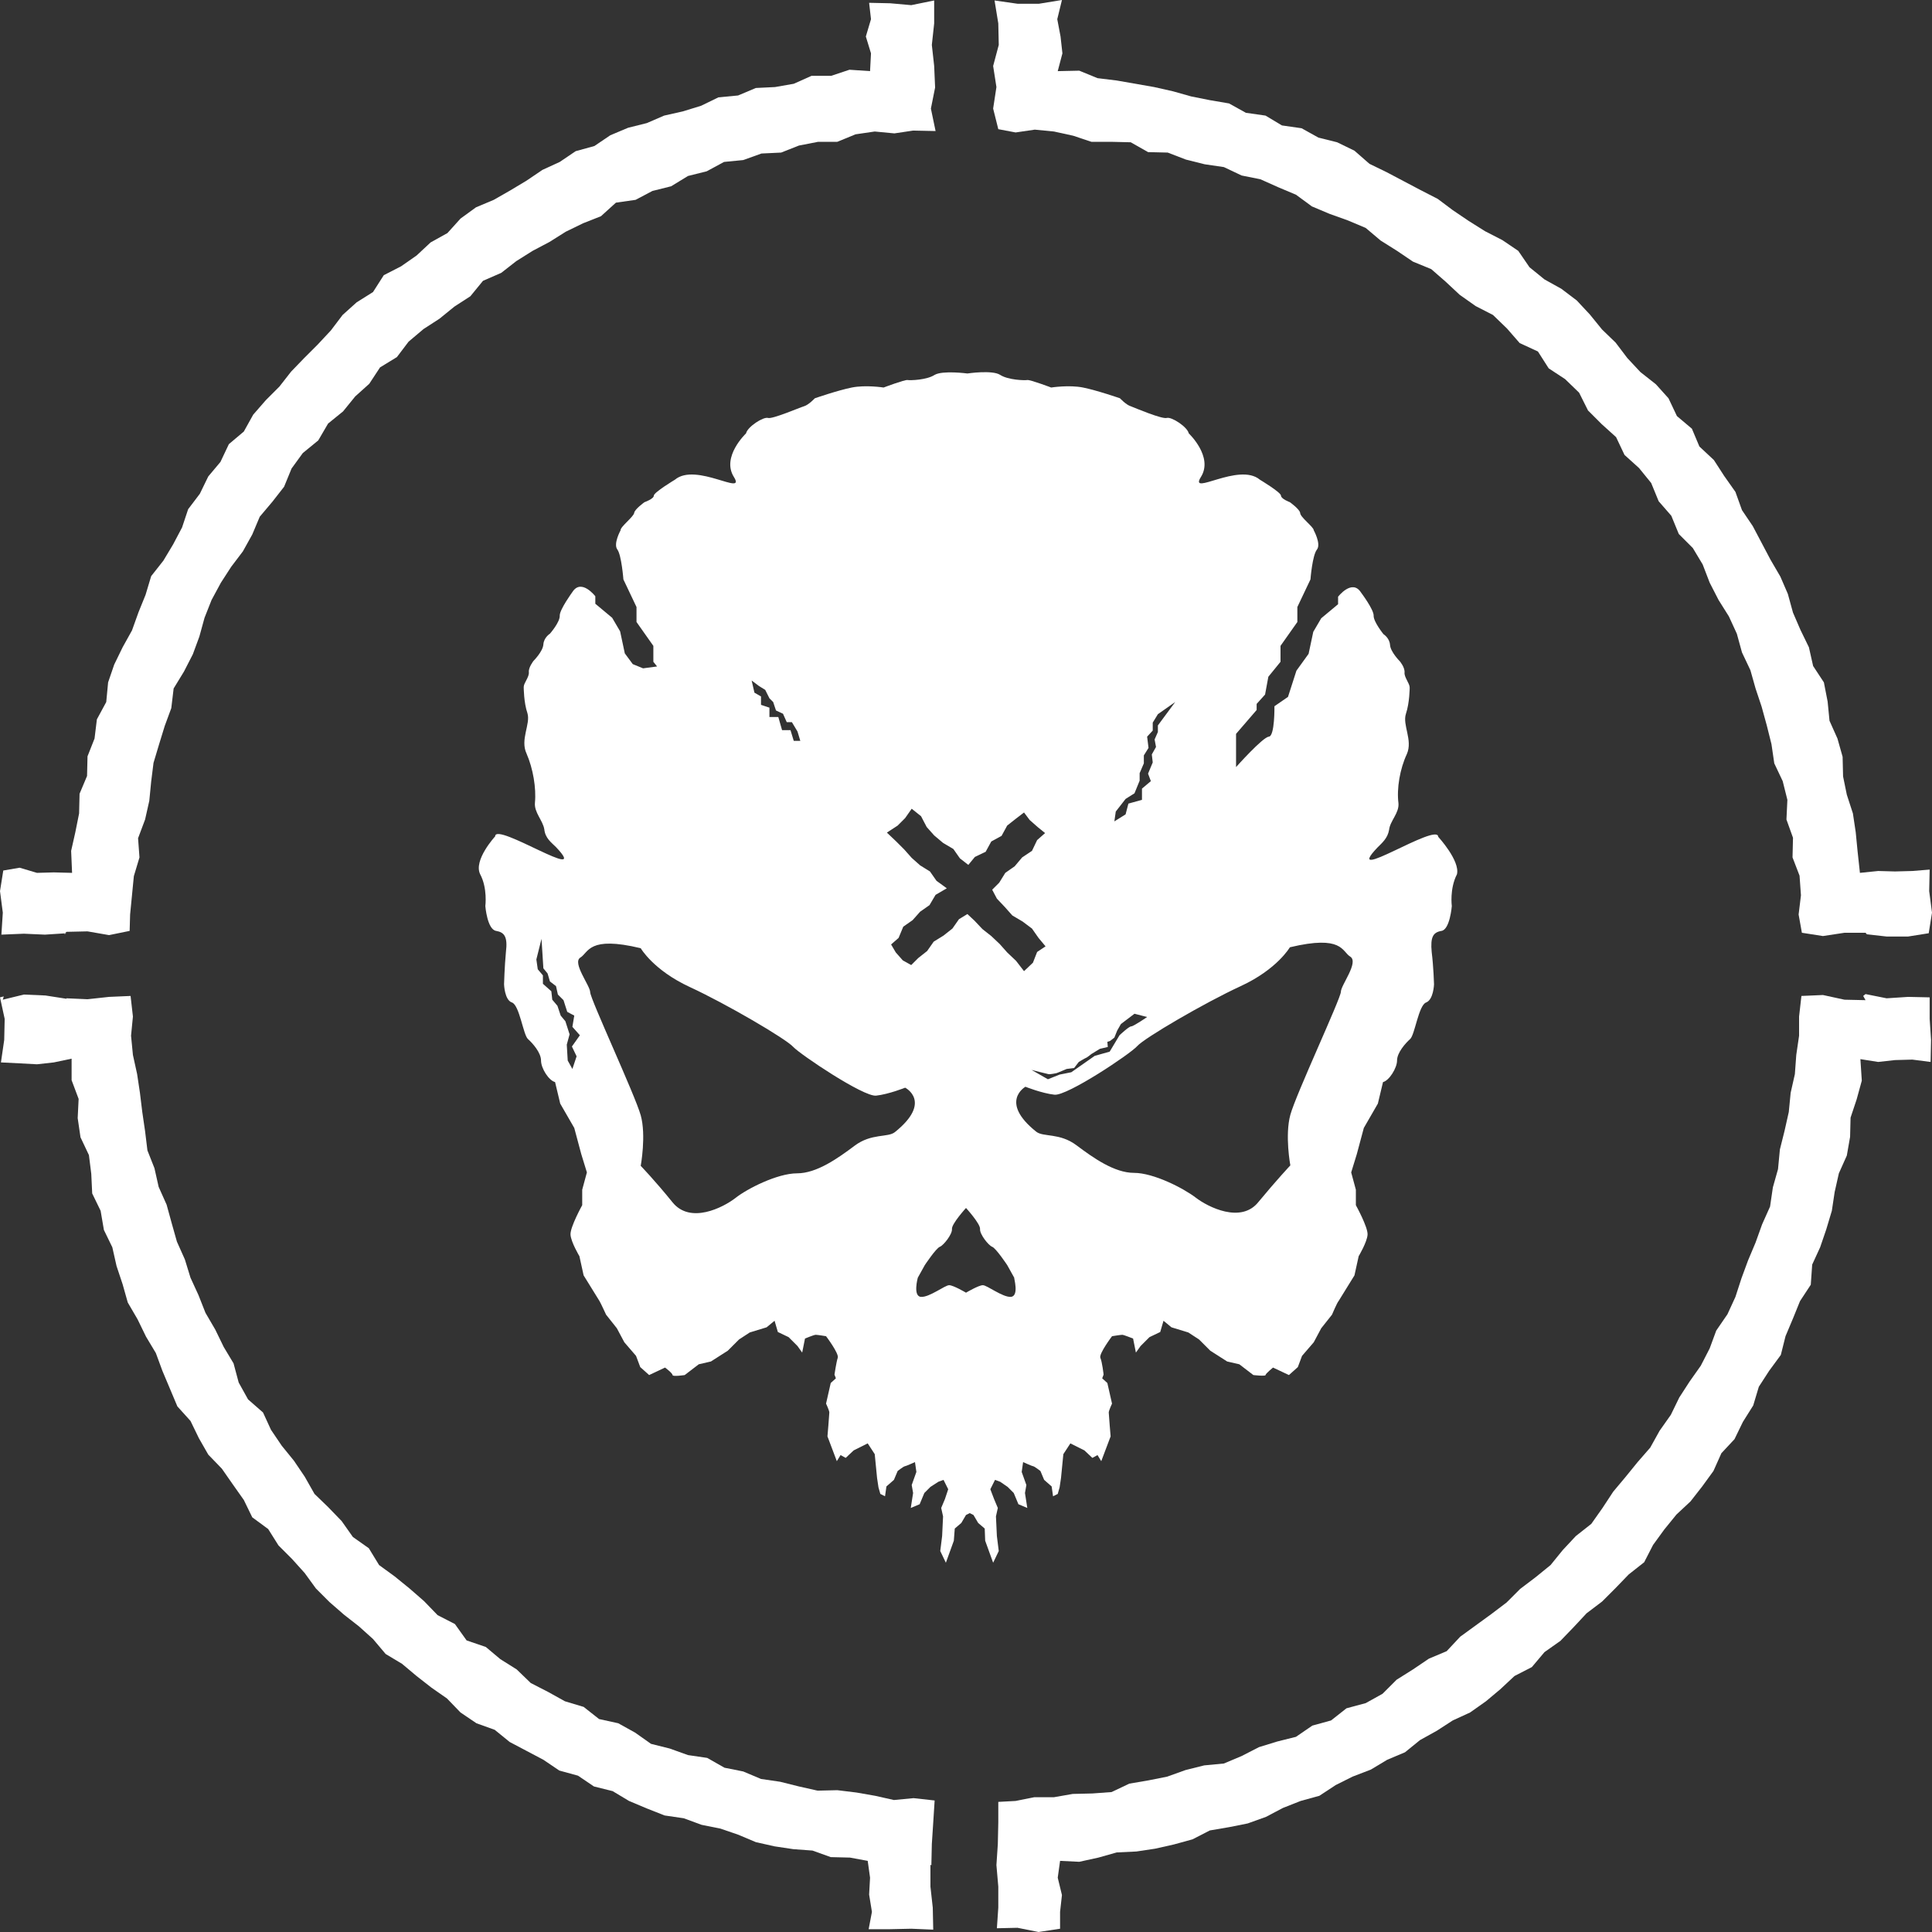
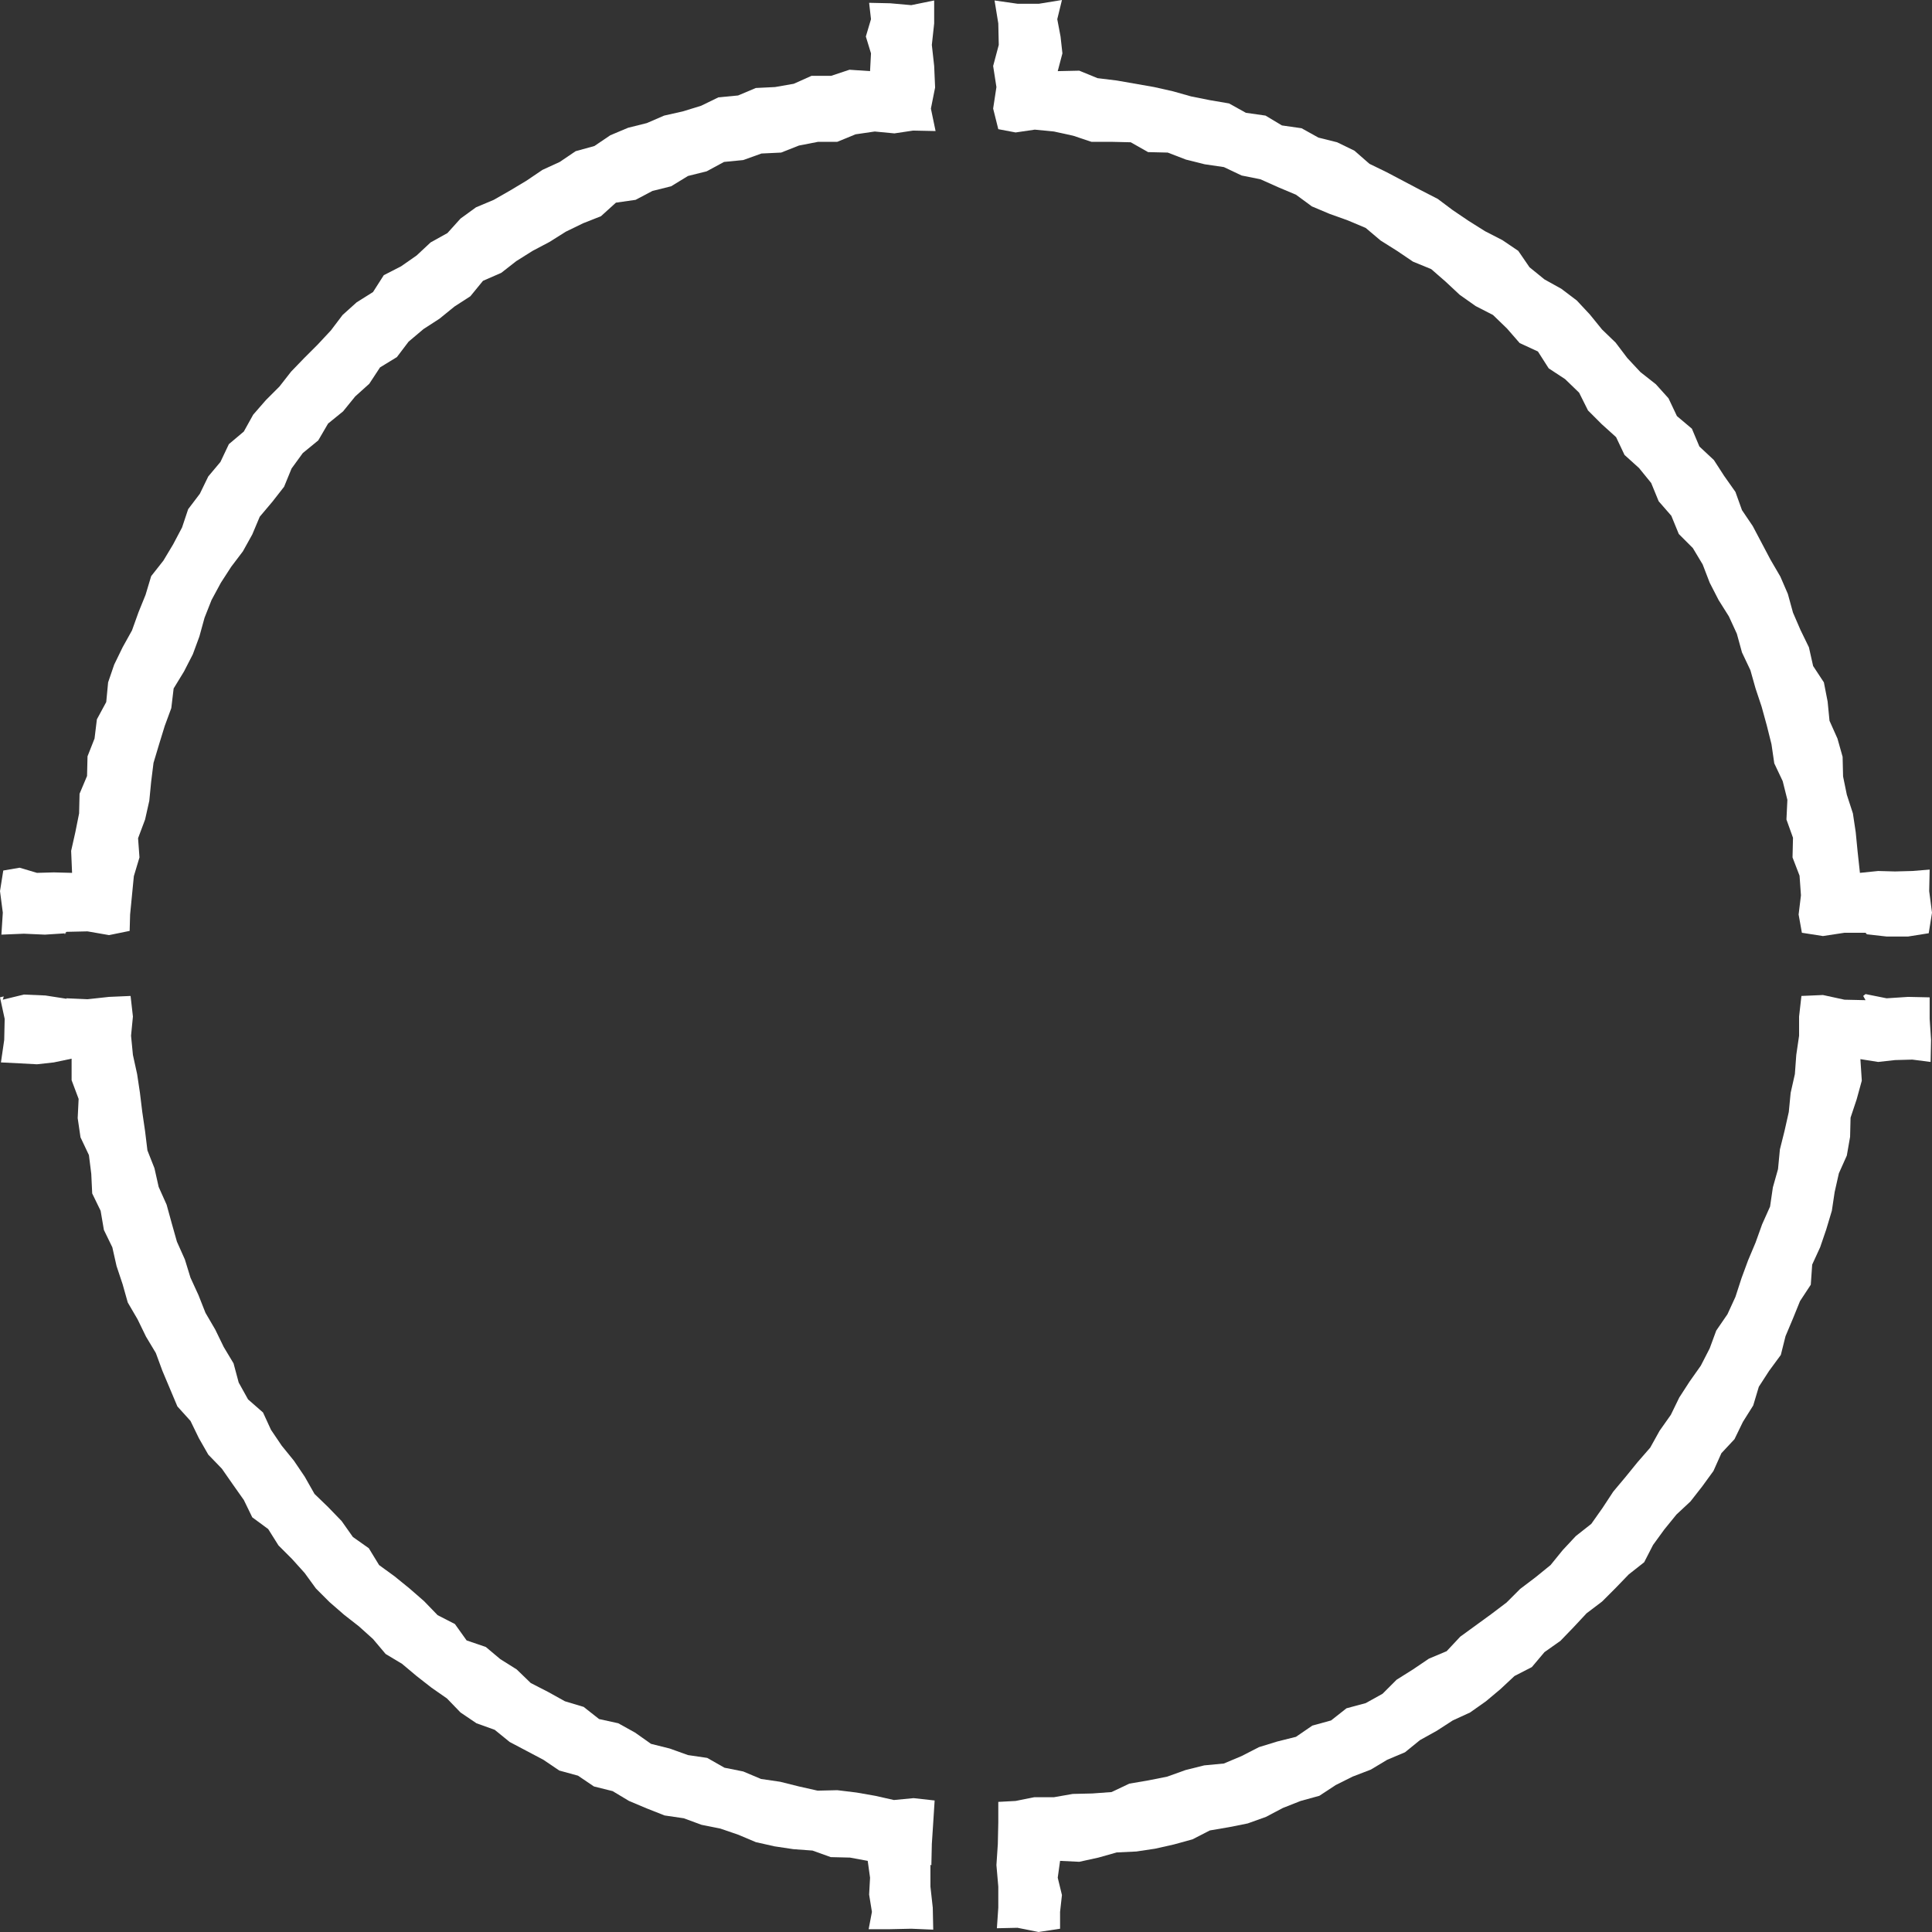
<svg xmlns="http://www.w3.org/2000/svg" version="1.1" id="Layer_1" x="0px" y="0px" viewBox="0 0 412.8 412.8" style="enable-background:new 0 0 412.8 412.8;" xml:space="preserve">
  <rect x="0" y="0" width="412.8" height="412.8" fill="#333333" stroke="none" />
  <style type="text/css">
	.st0{fill:#FFFFFF;}
</style>
  <g>
    <g>
      <g>
        <g>
          <polygon class="st0" points="185.9,15.2 181.5,14.9 177.6,16.2 173.4,16.2 169.6,17.9 165.6,18.6 161.5,18.8 157.7,20.4       153.5,20.8 149.8,22.6 145.9,23.8 141.9,24.7 138.2,26.3 134.2,27.3 130.4,28.9 127,31.2 123,32.3 119.6,34.6 115.9,36.3       112.5,38.6 109,40.7 105.5,42.7 101.7,44.3 98.4,46.7 95.6,49.8 92,51.8 89,54.6 85.7,56.9 82,58.8 79.7,62.4 76.2,64.6       73.2,67.3 70.7,70.6 67.9,73.6 65,76.5 62.2,79.4 59.7,82.6 56.8,85.5 54.1,88.6 52.1,92.2 48.9,94.9 47.1,98.7 44.5,101.8       42.7,105.5 40.2,108.8 38.9,112.7 37,116.3 34.9,119.8 32.3,123.1 31.1,127.1 29.6,130.8 28.2,134.7 26.2,138.3 24.4,142       23.1,145.8 22.7,150 20.7,153.7 20.2,157.8 18.7,161.6 18.6,165.8 17,169.6 16.9,173.8 16.1,177.8 15.2,181.8 15.4,186.5       11.5,186.4 7.9,186.5 4.2,185.4 0.7,186 0,190.4 0.6,195 0.3,199.7 5.1,199.5 9.6,199.7 14.2,199.4 13.7,199.6 14.2,199.1       18.7,199 23.3,199.8 27.7,198.9 27.8,195.4 28.2,191.3 28.6,187.2 29.8,183.2 29.5,179.1 31,175.1 31.9,171.1 32.3,167       32.8,163 34,159 35.2,155.1 36.6,151.3 37.1,147.1 39.3,143.5 41.2,139.8 42.6,136 43.7,132 45.2,128.2 47.2,124.5 49.4,121.1       51.9,117.8 53.9,114.2 55.5,110.4 58.2,107.2 60.7,104 62.3,100.1 64.7,96.8 68,94.1 70.1,90.5 73.3,87.9 75.9,84.7 78.9,82       81.2,78.5 84.8,76.3 87.3,73 90.5,70.3 93.9,68.1 97.1,65.5 100.5,63.3 103.2,60 107.1,58.3 110.3,55.8 113.8,53.6 117.4,51.7       120.9,49.5 124.6,47.7 128.4,46.2 131.6,43.3 135.8,42.7 139.4,40.8 143.4,39.8 147,37.6 151,36.6 154.7,34.6 158.8,34.2       162.7,32.8 166.9,32.6 170.7,31.1 174.8,30.3 178.9,30.3 182.8,28.7 186.9,28.1 191.1,28.5 195.1,27.9 199.9,28 198.9,23.2       199.8,18.7 199.6,14.1 198.9,13.6 199.6,14.1 199.1,9.6 199.6,5 199.6,0.1 194.7,1.1 190.2,0.7 185.7,0.6 186.1,4.1 185,7.8       186.1,11.4     " />
        </g>
        <g>
          <polygon class="st0" points="397.4,186.5 396.9,181.9 396.5,177.8 395.9,173.8 394.6,169.8 393.8,165.9 393.7,161.7       392.6,157.8 390.9,154 390.5,149.9 389.7,145.8 387.4,142.3 386.5,138.3 384.7,134.6 383.1,130.9 382,126.9 380.4,123.2       378.3,119.6 376.4,116 374.5,112.4 372.2,109 370.8,105.1 368.4,101.7 366.2,98.3 363.1,95.4 361.5,91.6 358.3,88.9 356.5,85.1       353.8,82.1 350.5,79.5 347.7,76.5 345.2,73.2 342.3,70.4 339.7,67.2 336.9,64.2 333.6,61.7 330,59.7 326.8,57.1 324.4,53.6       321,51.3 317.3,49.4 313.8,47.2 310.4,44.9 307.2,42.5 303.5,40.6 299.9,38.7 296.3,36.8 292.6,35 289.4,32.2 285.7,30.4       281.7,29.4 278.1,27.4 273.9,26.8 270.4,24.7 266.2,24.1 262.6,22.1 258.5,21.4 254.5,20.6 250.6,19.5 246.6,18.6 242.6,17.9       238.6,17.2 234.5,16.7 230.6,15.1 226,15.2 227,11.4 226.6,7.8 225.9,4.1 226.9,0 222,0.8 217.4,0.8 212.5,0.1 213.3,5       213.4,9.6 212.2,14.1 212.9,18.6 212.2,23.2 213.3,27.6 217,28.3 221.1,27.7 225.2,28.1 229.3,29 233.2,30.3 237.4,30.3       241.6,30.4 245.3,32.5 249.5,32.6 253.4,34.1 257.4,35.1 261.5,35.7 265.3,37.5 269.3,38.3 273.1,40 276.9,41.6 280.3,44.1       284.1,45.7 288,47.1 291.8,48.7 295,51.4 298.5,53.6 301.9,55.9 305.8,57.5 308.9,60.2 311.9,63 315.3,65.4 319,67.3 322,70.2       324.7,73.3 328.6,75.1 330.9,78.7 334.4,81 337.4,83.9 339.3,87.7 342.2,90.6 345.3,93.4 347.1,97.2 350.2,100 352.8,103.2       354.4,107.1 357.1,110.2 358.7,114.1 361.7,117.1 363.8,120.6 365.3,124.5 367.2,128.2 369.4,131.7 371.1,135.4 372.2,139.4       374,143.2 375.1,147.1 376.4,151 377.5,155 378.5,159 379.1,163.1 380.9,166.9 381.9,170.9 381.7,175.1 383.1,179 383,183.2       384.5,187.1 384.8,191.3 384.3,195.4 385,199.3 389.5,200 394.1,199.3 398.6,199.3 398.9,199.6 398.6,199.6 403.1,200.1       407.7,200.1 412.1,199.4 412.8,195 412.2,190.4 412.3,185.8 408.6,186.1 404.9,186.2 401.3,186.1     " />
        </g>
        <g>
          <polygon class="st0" points="398.1,212.8 398.6,213.7 394.1,213.6 389.5,212.6 384.9,212.8 384.4,217.2 384.4,221.3       383.8,225.4 383.5,229.5 382.6,233.5 382.2,237.6 381.3,241.6 380.3,245.6 379.9,249.8 378.8,253.7 378.2,257.8 376.5,261.6       375.1,265.5 373.5,269.3 372.1,273.1 370.8,277.1 369.1,280.8 366.7,284.3 365.3,288.1 363.4,291.8 361,295.2 358.8,298.6       357,302.3 354.6,305.7 352.6,309.3 349.9,312.4 347.3,315.6 344.7,318.7 342.4,322.2 340,325.6 336.7,328.2 333.9,331.2       331.3,334.4 328.1,337 324.8,339.5 321.9,342.4 318.6,344.9 315.3,347.3 312,349.7 309.1,352.8 305.3,354.4 301.9,356.7       298.4,358.9 295.4,361.9 291.8,363.9 287.7,365 284.4,367.6 280.4,368.7 276.9,371.1 272.9,372.1 269,373.3 265.3,375.2       261.5,376.8 257.3,377.2 253.3,378.2 249.4,379.6 245.4,380.4 241.3,381.1 237.5,382.9 233.4,383.2 229.2,383.3 225.2,384       221,384 217,384.8 213.3,385 213.3,389.4 213.2,394 212.9,398.5 213.3,403.1 213.3,407.6 213,412 217.4,411.9 221.9,412.8       226.5,412.1 226.5,408.5 226.9,404.9 226,401.2 226.5,397.6 230.6,397.8 234.7,396.9 238.6,395.8 242.8,395.6 246.8,395       250.8,394.1 254.8,393 258.5,391.1 262.6,390.4 266.6,389.6 270.5,388.2 274.1,386.3 277.9,384.8 281.9,383.7 285.4,381.4       289,379.6 292.9,378.1 296.4,376 300.2,374.4 303.4,371.8 307,369.8 310.4,367.6 314.1,365.9 317.5,363.5 320.6,360.9       323.6,358.1 327.3,356.2 330,353 333.4,350.6 336.2,347.7 339,344.7 342.3,342.2 345.2,339.3 348,336.4 351.3,333.8       353.2,330.1 355.6,326.8 358.2,323.6 361.2,320.8 363.7,317.6 366.1,314.3 367.8,310.5 370.6,307.5 372.4,303.8 374.6,300.3       375.8,296.3 378,292.9 380.5,289.5 381.5,285.5 383.1,281.7 384.6,278 386.9,274.5 387.2,270.2 388.9,266.5 390.2,262.7       391.4,258.7 392,254.7 392.9,250.7 394.6,246.9 395.3,242.9 395.4,238.8 396.7,234.9 397.8,230.9 397.5,226.3 401.3,226.9       404.9,226.5 408.6,226.4 412.5,226.9 412.6,222.2 412.3,217.7 412.3,213.1 407.7,213 403.1,213.3 398.6,212.4     " />
        </g>
        <g>
          <polygon class="st0" points="27.9,212.8 23.3,213 18.7,213.5 14.2,213.3 14.2,213.1 14.2,213.4 9.7,212.7 5.1,212.5 0.6,213.6       0.8,212.9 0,213.1 1,217.7 0.9,222.2 0.2,227 4.2,227.2 7.9,227.4 11.5,227 15.3,226.2 15.3,230.8 16.8,234.8 16.6,238.9       17.2,243 19,246.8 19.5,250.8 19.7,255 21.5,258.7 22.2,262.8 24,266.5 24.9,270.5 26.2,274.4 27.3,278.3 29.4,281.9       31.2,285.6 33.3,289.1 34.7,292.9 36.3,296.7 37.9,300.5 40.7,303.6 42.5,307.3 44.5,310.8 47.4,313.8 49.7,317.1 52.1,320.5       53.9,324.2 57.3,326.7 59.5,330.2 62.4,333.1 65.1,336.1 67.5,339.4 70.4,342.3 73.5,345 76.7,347.5 79.7,350.2 82.4,353.4       85.9,355.5 89,358.1 92.2,360.6 95.5,362.9 98.4,365.9 101.8,368.2 105.7,369.6 108.9,372.2 112.5,374.1 116.1,376 119.5,378.3       123.5,379.4 126.9,381.7 130.9,382.7 134.4,384.8 138.2,386.4 142,387.9 146.1,388.5 149.9,389.9 153.9,390.7 157.7,392       161.5,393.6 165.5,394.5 169.5,395.1 173.6,395.4 177.5,396.8 181.6,396.9 185.4,397.6 185.9,401.2 185.7,404.8 186.3,408.5       185.6,412.2 190.2,412.2 194.7,412.1 199.4,412.3 199.3,407.6 198.8,403.1 198.8,398.5 199.2,398.4 199,398.5 199.1,394       199.4,389.4 199.7,384.7 195.2,384.2 191,384.6 187,383.7 183,383 178.9,382.5 174.7,382.6 170.7,381.7 166.7,380.7       162.6,380.1 158.8,378.5 154.8,377.7 151.1,375.6 147,375 143.1,373.6 139.1,372.6 135.7,370.2 132.1,368.2 128,367.3       124.7,364.7 120.7,363.5 117.1,361.5 113.4,359.6 110.4,356.7 106.9,354.5 103.8,351.9 99.7,350.5 97.2,347 93.5,345.1       90.6,342.1 87.5,339.4 84.3,336.8 81,334.4 78.8,330.8 75.4,328.4 73,325 70.1,322 67.2,319.2 65.1,315.5 62.8,312.1       60.2,308.9 57.9,305.5 56.2,301.8 53,299 51,295.4 49.9,291.3 47.8,287.8 46,284.1 43.9,280.5 42.4,276.7 40.7,273 39.5,269.1       37.8,265.3 36.7,261.4 35.6,257.4 33.9,253.6 33,249.6 31.5,245.8 31,241.7 30.4,237.6 29.9,233.5 29.3,229.5 28.4,225.4       28,221.3 28.4,217.2     " />
        </g>
      </g>
-       <path class="st0" d="M307.3,178.8c-0.1-3.2-20.7,10.4-13,2.3c1-1,2.2-2,2.5-3.8c0.2-1.9,2.2-3.6,2-5.7c-0.4-3.1,0.3-7.3,1.8-10.5    c1.3-3-1-6.2-0.2-8.6c0.8-2.4,0.8-5.6,0.8-5.6c0-0.9-1.2-2.2-1.1-3.2c0.1-1.1-1-2.4-1-2.4s-2-2-2.1-3.5s-1.4-2.3-1.4-2.3    s-2.1-2.6-2.1-3.9c0.1-1.3-2.7-5-2.7-5c-1.9-3-4.9,0.9-4.9,0.9v1.6l-3.6,3l-1.7,2.9l-1,4.7l-2.6,3.6l-1.8,5.6l-2.9,2    c0,0,0.1,6.4-1.2,6.5c-1.3,0.1-7,6.5-7,6.5v-7.1l4.4-5.1v-1.3l1.8-2l0.7-3.8l2.6-3.2V138l3.6-5.1v-3.2l2.8-5.9    c0,0,0.4-5.2,1.4-6.4c0.9-1.2-0.7-4.1-0.7-4.1c0-0.7-2.9-2.8-2.9-3.7c-0.1-0.8-2.2-2.3-2.2-2.3s-1.9-0.7-1.9-1.4    c0-0.7-4.5-3.4-4.5-3.4c-4.5-3.8-15.3,3.7-12.6-0.6c2.7-4.3-2.6-9.3-2.6-9.3c-0.3-1.4-3.7-3.6-4.7-3.3c-1,0.3-6.7-2.1-7.7-2.5    c-1-0.3-2.3-1.7-2.3-1.7s-4.9-1.7-7.9-2.3c-3-0.6-6.8,0-6.8,0s-4.5-1.7-5.1-1.6s-4.1,0-5.8-1.1s-7-0.3-7-0.3s-5.3-0.7-7,0.3    c-1.7,1.1-5.2,1.2-5.8,1.1s-5.1,1.6-5.1,1.6s-3.8-0.6-6.8,0s-7.9,2.3-7.9,2.3s-1.3,1.4-2.3,1.7c-1,0.3-6.8,2.8-7.7,2.5    c-1-0.3-4.4,1.9-4.7,3.3c0,0-5.3,5-2.6,9.3s-8.1-3.2-12.6,0.6c0,0-4.5,2.7-4.5,3.4c0,0.7-2,1.4-2,1.4s-2.1,1.5-2.2,2.3    c-0.1,0.8-3,3-2.9,3.7c0,0-1.6,2.9-0.7,4.1c0.9,1.2,1.3,6.4,1.3,6.4l2.8,5.9v3.2l3.6,5.1v3.4l0.8,1l-3,0.4l-2.2-0.9l-1.7-2.3    l-1-4.7l-1.7-2.9l-3.6-3v-1.6c0,0-3-3.9-4.9-0.9c0,0-2.7,3.7-2.7,5c0.1,1.4-2.1,3.9-2.1,3.9s-1.3,0.8-1.4,2.3s-2.1,3.5-2.1,3.5    s-1.1,1.4-1,2.4c0.1,1.1-1.1,2.3-1.1,3.2c0,0,0,3.3,0.8,5.6c0.7,2.3-1.6,5.6-0.2,8.6c1.4,3.2,2.1,7.4,1.8,10.5    c-0.2,2.1,1.7,3.8,2,5.7c0.2,1.9,1.5,2.8,2.5,3.8c7.7,8.1-13-5.5-13-2.3c0,0-4.7,5.1-3.2,8.1c1.6,3,1.1,6.8,1.1,6.8s0.4,5,2.3,5.3    c1.8,0.3,2.5,1.3,2.1,4.5c-0.3,3.2-0.4,6.9-0.4,6.9s0.1,3.4,1.7,3.9c1.6,0.6,2.4,6.9,3.4,7.8c1,0.9,2.8,2.9,2.8,4.6    c0,1.7,1.7,4.3,3,4.6l1.1,4.6l3,5.2l1.5,5.6l1.2,3.9l-1,3.7v3.3c0,0-2.6,4.7-2.5,6.3c0.1,1.6,1.9,4.6,1.9,4.6l0.9,4.1    c0,0,3.2,5.2,3.4,5.5c0.2,0.3,1.4,2.9,1.4,2.9l2.3,2.9l1.6,3l2.5,2.9l0.9,2.4l1.9,1.7l3.4-1.6c0,0,1.6,1.2,1.6,1.6s2.6,0,2.6,0    l3-2.3l2.6-0.6l3.6-2.3l2.4-2.4l2.3-1.5l3.6-1.1l1.7-1.4l0.7,2.4l2.3,1.1l1.9,1.9l1,1.4l0.6-3c0,0,1.9-0.8,2.3-0.8    s2.2,0.3,2.2,0.3s2.8,3.7,2.5,4.6s-0.7,3.6-0.7,3.6l0.3,0.8l-1.1,1l-1,4.4c0,0,0.7,1.5,0.7,1.9s-0.4,5.1-0.4,5.1l2,5.3l0.8-1.3    l1.1,0.6l1.7-1.6l3-1.5l1.5,2.3l0.5,5.1l0.3,2l0.4,1.4l1,0.5l0.3-2.1l1.6-1.4l0.8-1.9c0,0,1.3-1,1.5-1s2.2-0.9,2.2-0.9l0.3,2.1    l-1,2.8l0.3,1.7l-0.5,3.2l1.9-0.8l1-2.4l1.3-1.3l1.7-1.1l1.1-0.4l1,2l-0.7,2.1l-0.8,1.9l0.4,1.8l-0.2,4.2l-0.4,3.2l1.2,2.5    l1.7-4.7l0.2-2.6l1.4-1.2l1-1.7l0.8-0.4l0.8,0.4l1,1.7l1.4,1.2l0.1,2.6l1.7,4.7l1.2-2.5l-0.4-3.2l-0.2-4.2l0.4-1.8l-0.8-1.9    l-0.8-2.1l1-2l1.1,0.4l1.6,1.1l1.3,1.3l1,2.4l1.9,0.8L219,319l0.3-1.7l-1-2.8l0.3-2.1c0,0,2,0.9,2.2,0.9s1.5,1,1.5,1l0.8,1.9    l1.6,1.4l0.3,2.1l1-0.5l0.4-1.4l0.3-2l0.5-5.1l1.5-2.3l3,1.5l1.7,1.6l1.1-0.6l0.8,1.3l2-5.3c0,0-0.4-4.7-0.4-5.1s0.7-1.9,0.7-1.9    l-1-4.4l-1.1-1l0.3-0.8c0,0-0.3-2.7-0.7-3.6c-0.3-0.9,2.5-4.6,2.5-4.6s1.8-0.3,2.2-0.3c0.3,0,2.3,0.8,2.3,0.8l0.6,3l1-1.4l1.9-1.9    l2.3-1.1l0.7-2.4l1.7,1.4l3.6,1.1l2.3,1.5l2.4,2.4l3.6,2.3l2.6,0.6l3,2.3c0,0,2.6,0.3,2.6,0s1.6-1.6,1.6-1.6l3.4,1.6l1.9-1.7    l0.9-2.4l2.5-2.9l1.6-3l2.3-2.9c0,0,1.1-2.6,1.4-2.9c0.2-0.3,3.4-5.5,3.4-5.5l0.9-4.1c0,0,1.8-3,1.9-4.6s-2.5-6.3-2.5-6.3v-3.3    l-1-3.7l1.2-3.9l1.5-5.6l3-5.2l1.1-4.6c1.3-0.3,3-3,3-4.6c0-1.7,1.8-3.7,2.8-4.6c1-0.9,1.8-7.2,3.4-7.8s1.7-3.9,1.7-3.9    s-0.1-3.7-0.5-6.9c-0.3-3.2,0.3-4.2,2.1-4.5c1.8-0.3,2.2-5.3,2.2-5.3s-0.5-3.7,1.1-6.8C312,183.9,307.3,178.8,307.3,178.8z     M238.4,173.4l2.1-2.7l1.9-1.2l1.1-2.7v-1.6l0.9-2.1v-1.7l1-1.6l-0.3-2.4l1.2-1.3v-1.7l1.1-1.8l3.7-2.6l-3.7,5v1.4l-0.7,1.6    l0.3,1.6l-0.9,1.6l0.2,1.7l-1,2.4l0.6,1.6l-1.9,1.6v2.4l-2.9,0.8l-0.6,2.3l-2.4,1.5L238.4,173.4z M225.7,229.3    c0.1,0,2.2-0.9,2.2-0.9l1.6-0.2l1-1.3c0,0,1.5-0.9,1.6-0.9s1.1-0.8,1.1-0.8l1.8-1.1l1.7-0.4l-0.1-1.1l0.6-0.2l0.9-0.7l0.6-1.5    l0.8-1.4l2.9-2.2l2.7,0.7c0,0-2.9,2-3.4,2s-2.5,1.9-2.5,1.9l-2.1,3.5l-3.2,0.9l-5,3.5l-2.5,0.5l-2.5,1l-3.5-2c0,0,3.5,0.9,3.6,0.9    C224.3,229.6,225.7,229.3,225.7,229.3z M162.2,146.6l1.3,0.8l0.9,1.8l0.8,0.8l0.6,1.8l1.5,0.7l0.8,1.8h1.1l1.2,2l0.6,2h-1.4    l-0.7-2.3h-1.8l-0.8-2.8h-1.9v-2l-1.8-0.6v-1.8l-1.4-0.8l-0.6-2.6L162.2,146.6z M122.2,223.6l1,2.1l-0.9,2.7l-1-1.8l-0.2-3.4    l0.6-2.2l-0.9-2.8l-1-1.2l-0.7-2.1l-1.1-1.3l-0.2-1.8l-1.8-1.6v-1.8l-1.1-1.3l-0.3-2.1l1.1-4.4l0.4,6.3l0.9,1.1l0.5,1.7l1.3,1    l0.4,1.8l1.2,1.2l0.8,2.5l1.5,0.8l-0.4,2.4l1.6,1.8L122.2,223.6z M191.2,241.9c-1.5,1.2-5,0.2-8.6,2.9s-8.1,5.9-12.3,5.9    s-10.7,3.3-13.2,5.3c-2.6,2-9.6,5.6-13.4,0.9c-3.8-4.7-6.8-7.8-6.8-7.8s1.2-6.5,0-10.8s-10.8-24.9-10.8-26.3    c0-1.4-3.9-6.3-2.1-7.4c1.8-1.1,1.7-4.7,12.9-2c0,0,2.7,4.7,10.5,8.3s20.6,11.1,22.1,12.8c1.5,1.6,15,10.7,17.7,10.4    s6.2-1.7,6.2-1.7S199.3,235.4,191.2,241.9z M216,277.1c-1.8,0.1-5.1-2.5-6-2.5s-3.6,1.6-3.6,1.6s-2.7-1.6-3.6-1.6    c-0.9,0-4.2,2.6-6,2.5s-0.7-4.1-0.7-4.1l1.5-2.7c0,0,2.4-3.6,3.2-3.9s2.7-2.7,2.6-3.8c-0.1-1.1,3-4.5,3-4.5s3.1,3.4,3,4.5    s1.8,3.5,2.6,3.8s3.2,3.9,3.2,3.9l1.5,2.7C216.6,273,217.8,276.9,216,277.1z M215.2,203.5l-1.6-1.8l-1.8-1.7l-1.9-1.5l-1.7-1.8    l-1.5-1.4l-1.8,1.1l-1.4,2l-1.9,1.5l-2.1,1.3l-1.4,2l-1.9,1.5l-1.5,1.5l-1.8-1l-1.5-1.7l-1-1.7l1.6-1.4l1-2.4l2-1.4l1.6-1.8l2-1.4    l1.3-2.2l2.4-1.4l-2.2-1.6l-1.4-2l-2.1-1.3l-1.8-1.6l-1.6-1.8l-1.7-1.7l-2-1.9l2.3-1.5l1.6-1.6l1.4-2l2,1.6l1.2,2.3l1.6,1.8    l1.9,1.6l2.2,1.3l1.4,2l1.8,1.4l1.4-1.7l2.3-1.1l1.2-2.2l2.2-1.2l1.2-2.2l1.9-1.5l1.7-1.3l1.2,1.6l1.7,1.5l1.6,1.3l-1.7,1.5    l-1.1,2.3l-2.1,1.4l-1.6,1.9l-2,1.4l-1.3,2.1l-1.5,1.5l1,1.9l1.7,1.8l1.6,1.8l2.2,1.3l2,1.5l1.4,2l1.5,1.8l-1.8,1.2l-0.9,2.3    l-1.9,1.8l-1.7-2.2L215.2,203.5z M286.5,211.9c0,1.4-9.6,21.9-10.8,26.3c-1.2,4.4,0,10.8,0,10.8s-3,3.2-6.8,7.8    c-3.7,4.7-10.8,1.1-13.4-0.9s-9-5.3-13.2-5.3s-8.7-3.2-12.3-5.9s-7.1-1.7-8.6-2.9c-8-6.4-2.3-9.6-2.3-9.6s3.5,1.4,6.2,1.7    s16.2-8.7,17.7-10.4s14.3-9.2,22.1-12.8s10.5-8.3,10.5-8.3c11.3-2.7,11.1,0.9,12.9,2C290.4,205.6,286.5,210.5,286.5,211.9z" />
    </g>
  </g>
</svg>